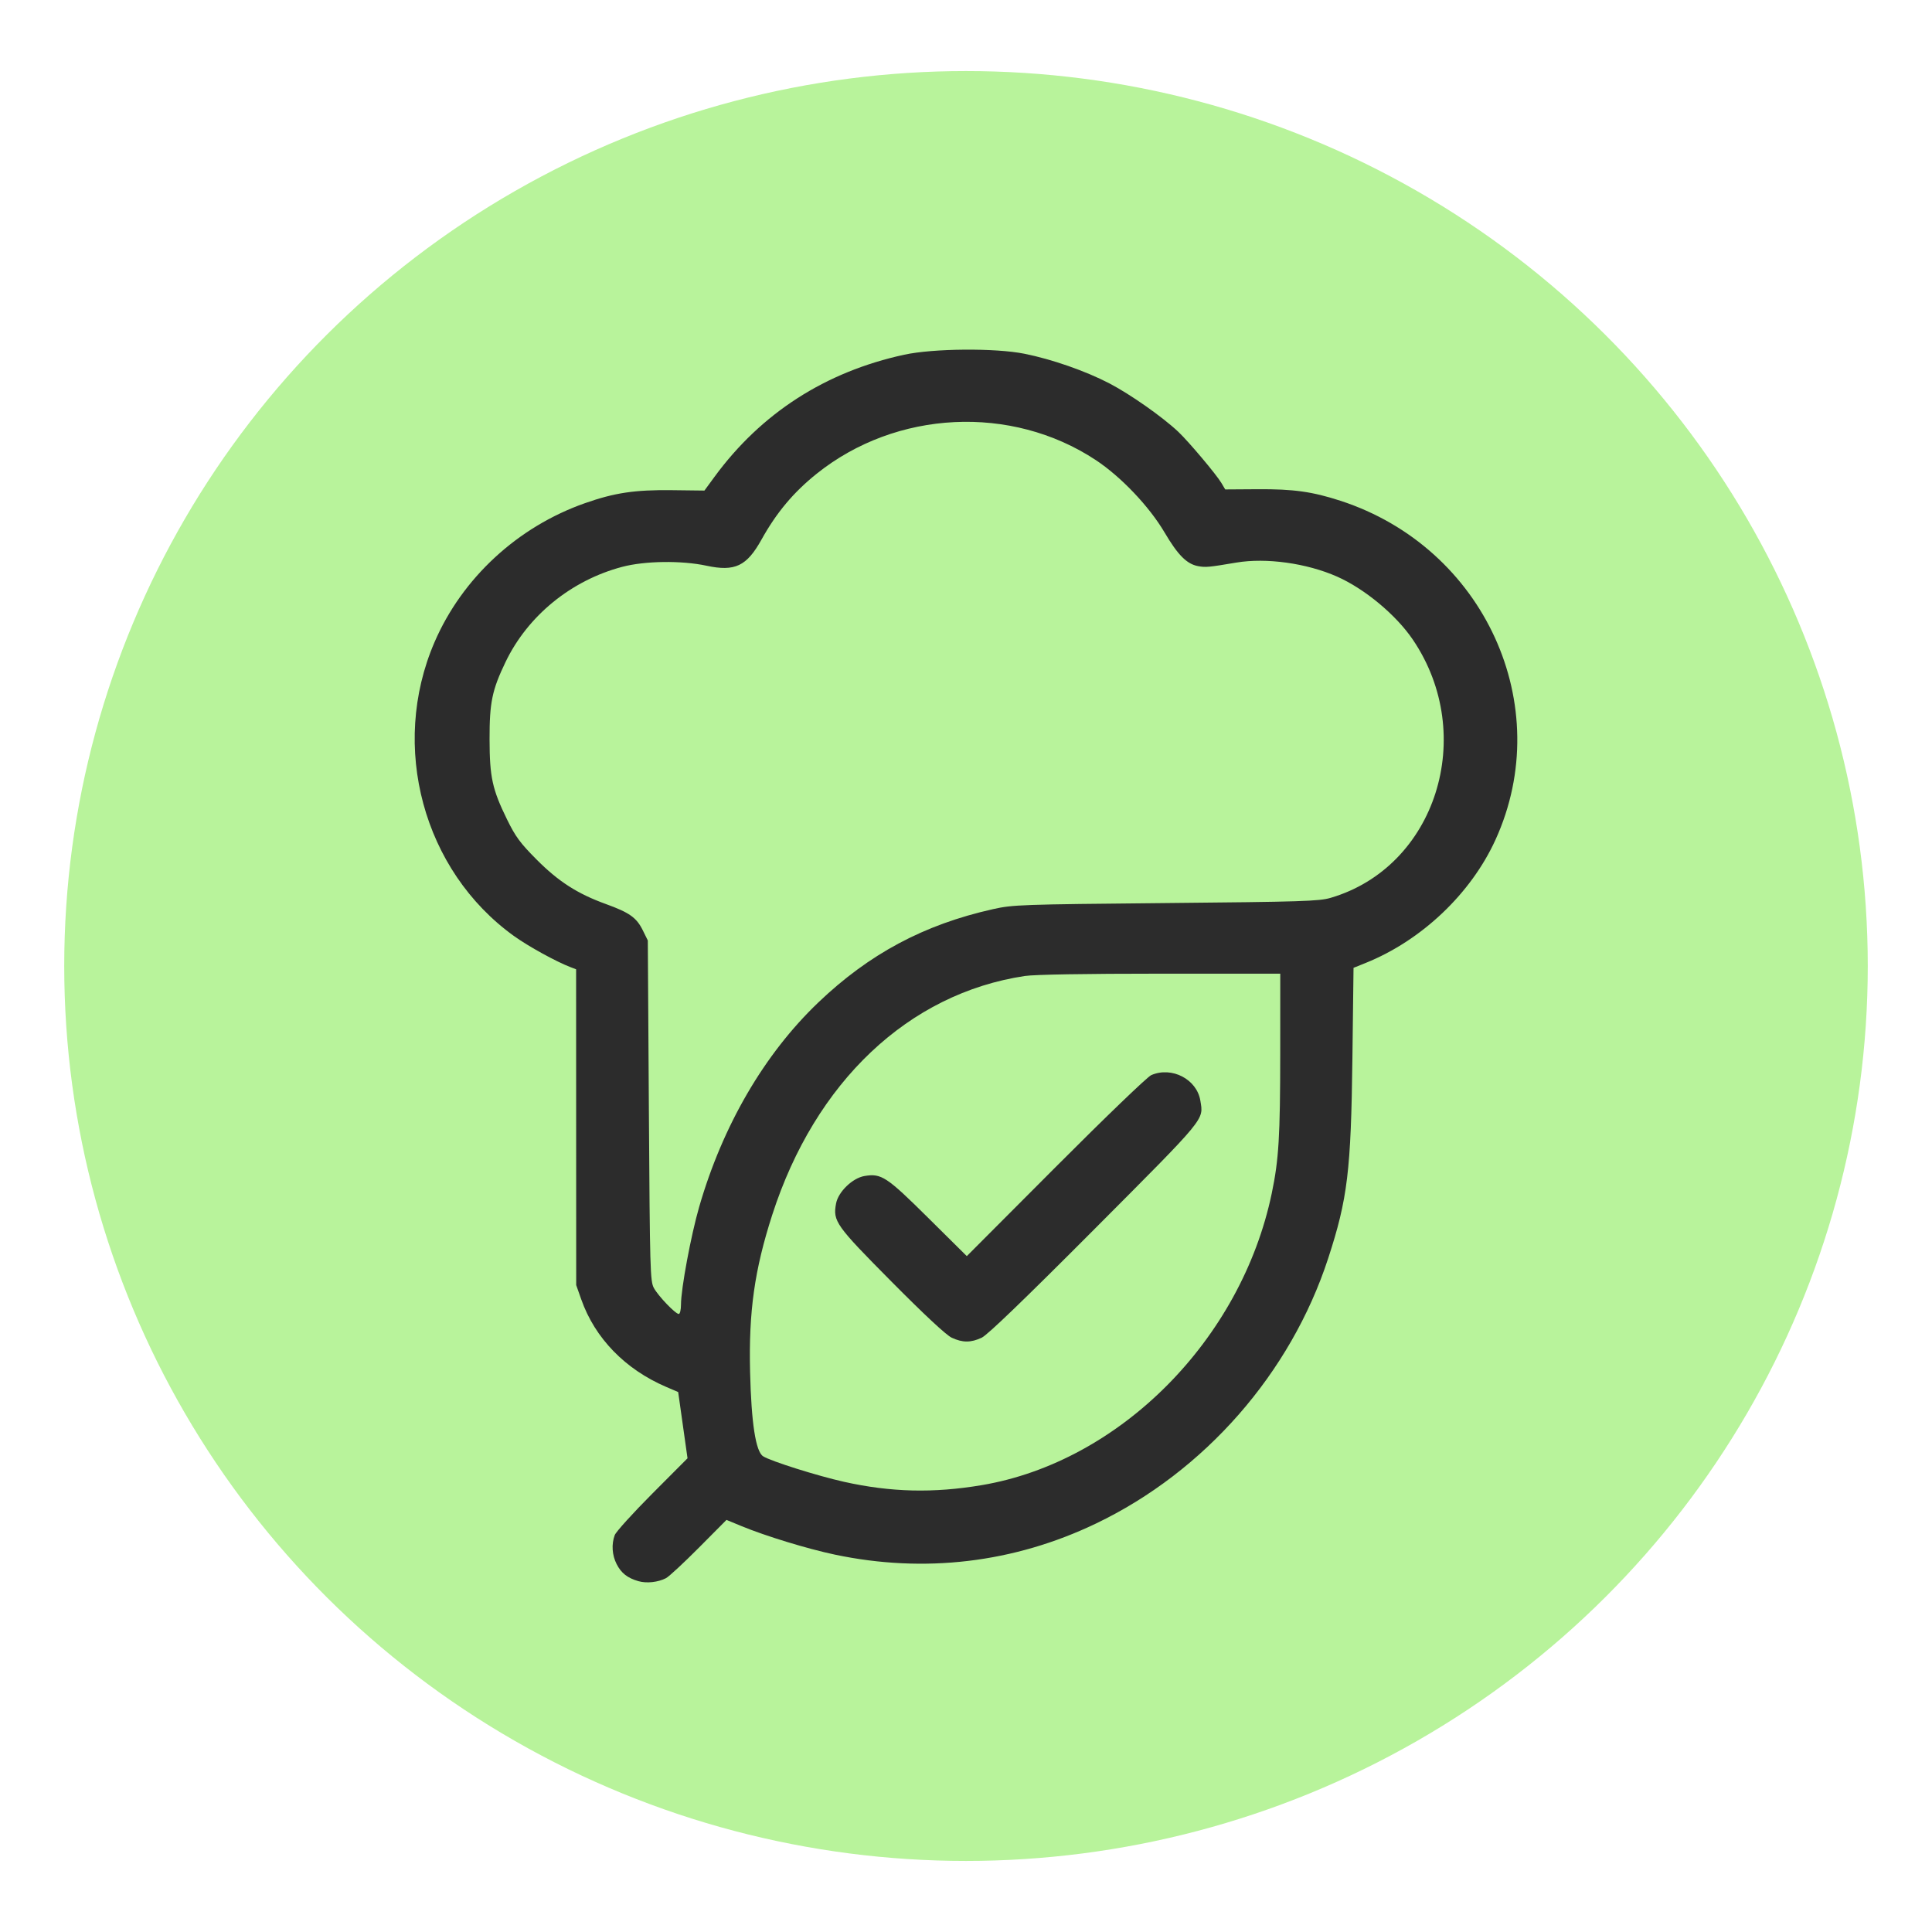
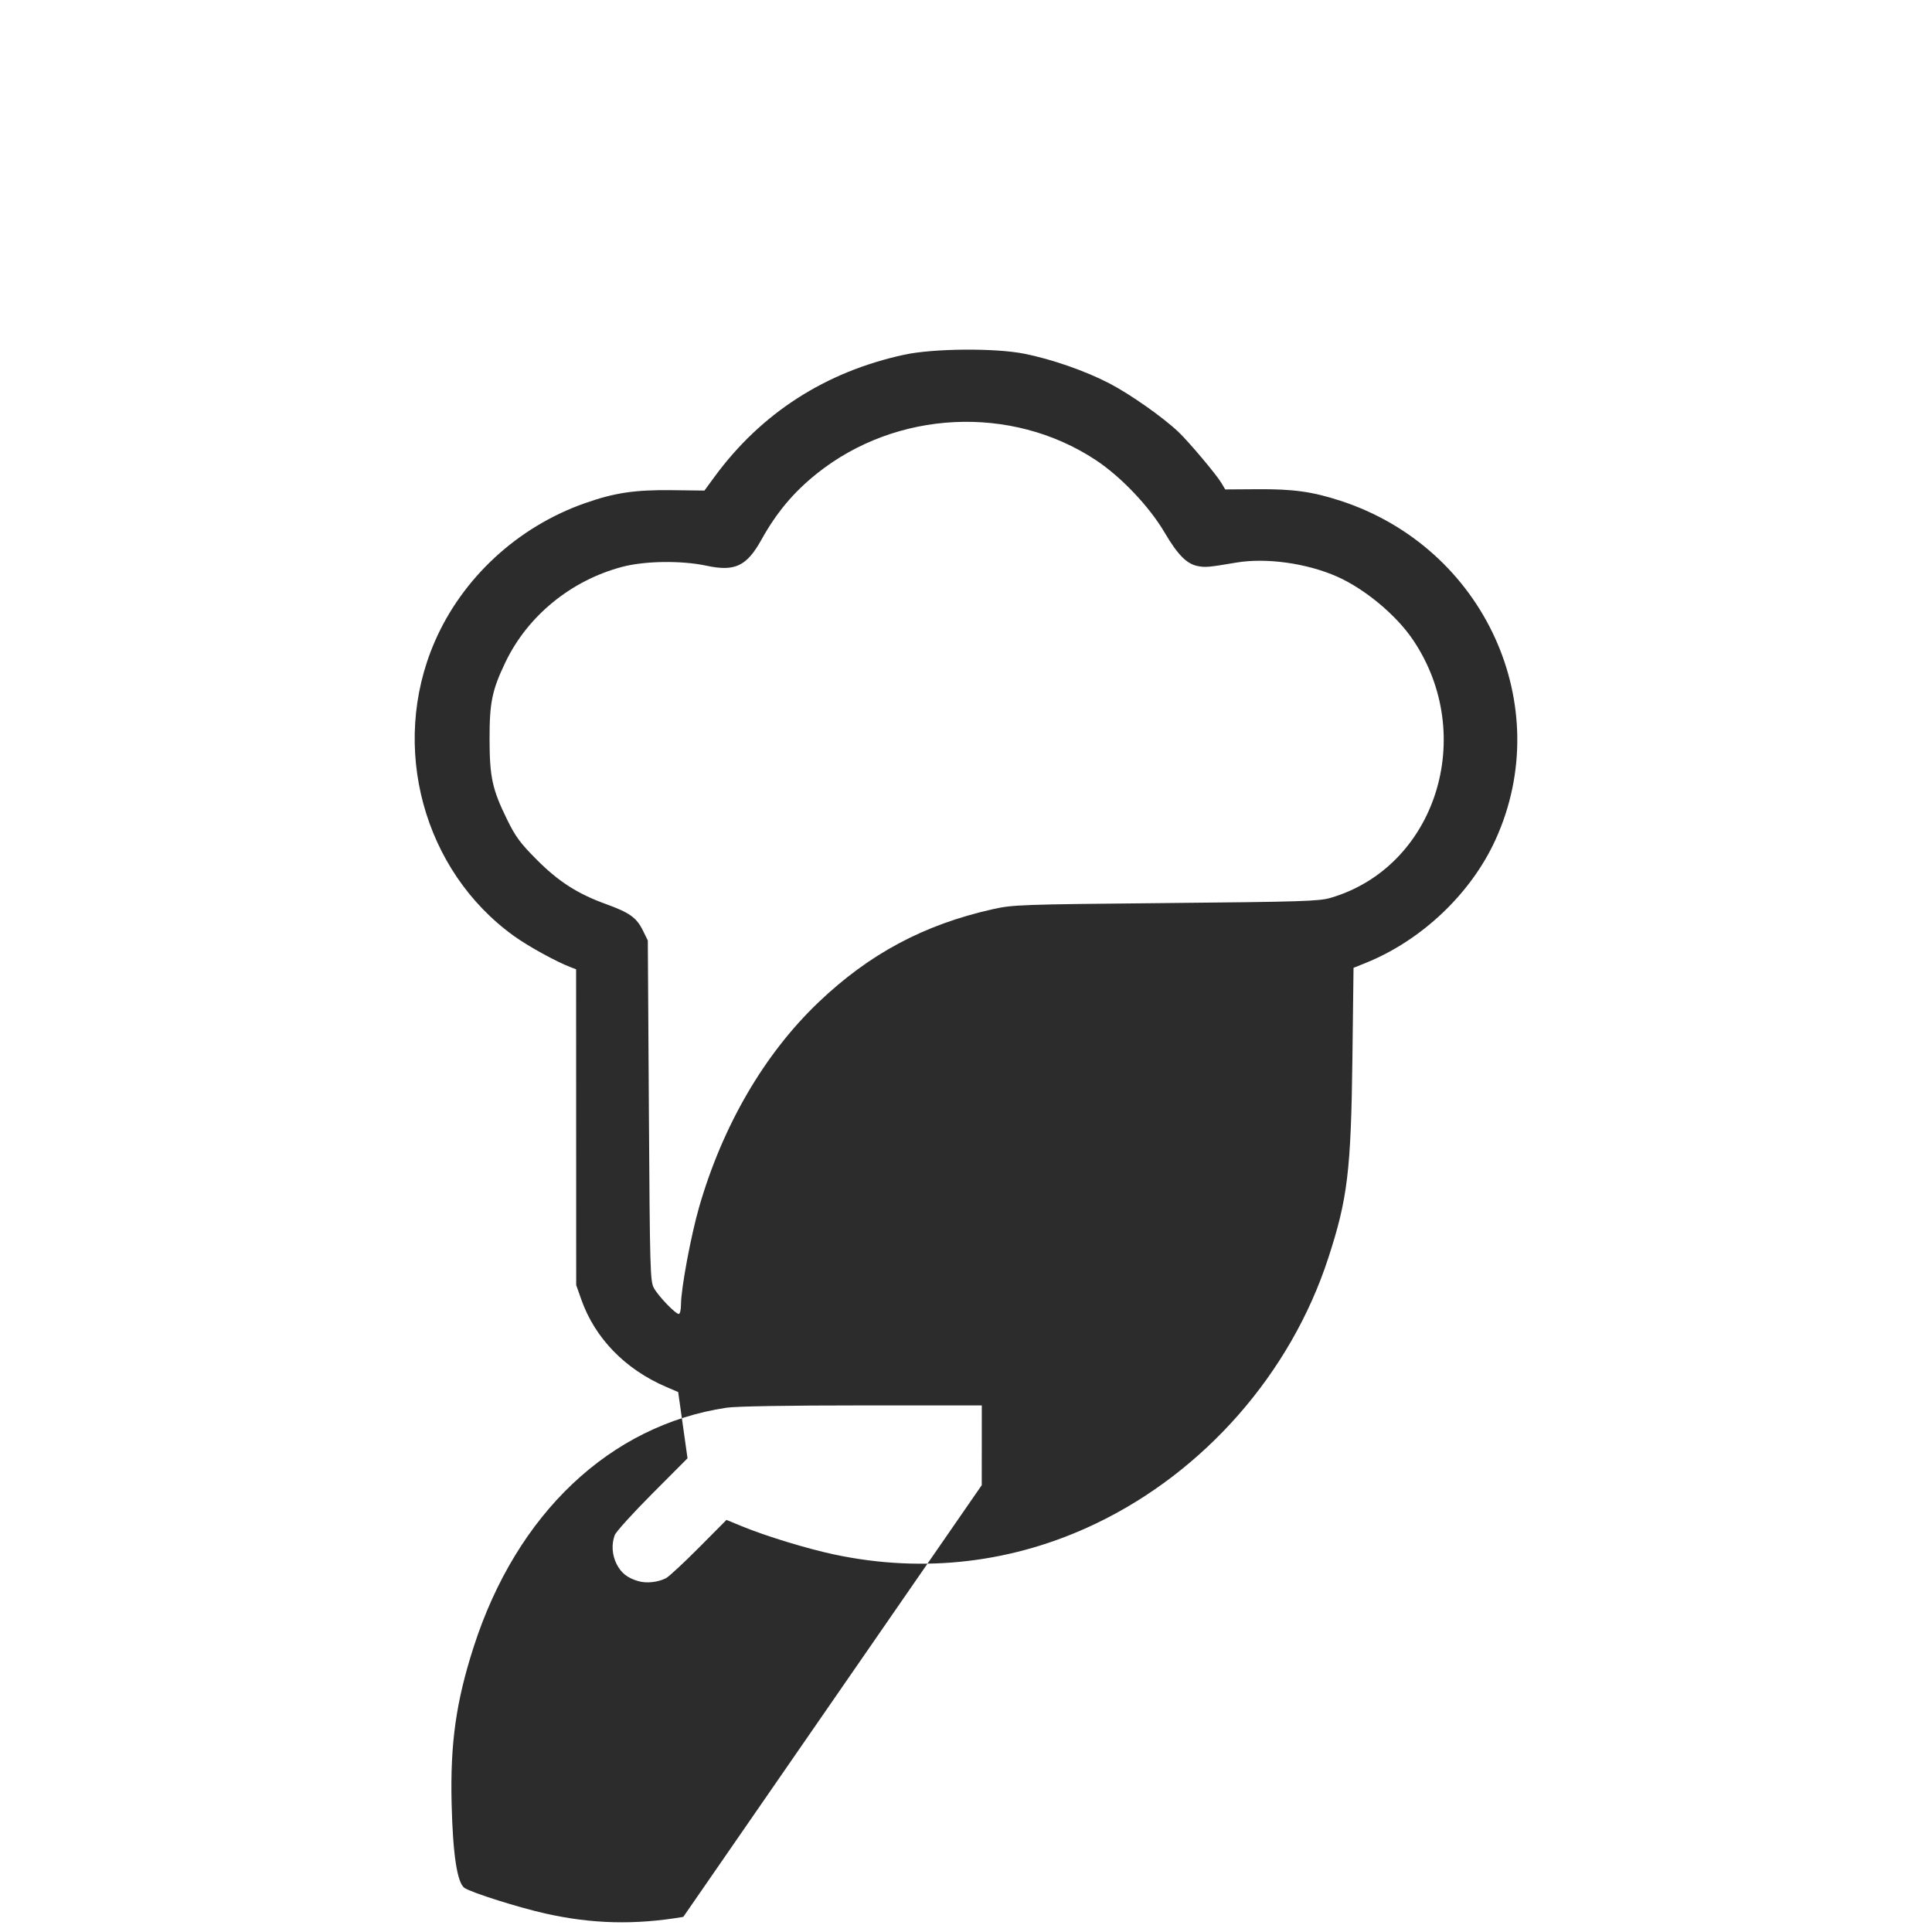
<svg xmlns="http://www.w3.org/2000/svg" version="1.1" id="svg1" width="1024" height="1024" viewBox="0 0 1024 1024">
  <defs id="defs1" />
  <g id="g1">
-     <ellipse style="fill:#b8f39b;fill-opacity:1;stroke:none;stroke-width:5.708" id="path2" cx="512" cy="512" rx="477.956" ry="474.336" />
-     <path style="fill:#2c2c2c;fill-opacity:1;stroke-width:1.134" d="m 338.384,838.058 c -5.796,-1.663 -9.11,-4.254 -11.545,-9.028 -2.444,-4.79 -2.822,-10.541 -1.014,-15.396 0.654,-1.756 9.602,-11.636 19.883,-21.955 l 18.694,-18.761 -2.476,-17.556 -2.476,-17.556 -6.347,-2.719 C 331.354,725.771 315.341,709.291 308.099,688.77 l -2.7,-7.65 -0.024,-83.69 -0.024,-83.69 -2.848,-1.083 c -7.639,-2.904 -22.428,-11.038 -30.089,-16.548 -48.113,-34.607 -65.935,-100.483 -42.125,-155.711 14.672,-34.032 44.064,-61.185 79.81,-73.73 15.662,-5.497 26.416,-7.102 45.99,-6.867 l 17.275,0.208 5.311,-7.249 c 24.751,-33.78 58.798,-55.698 100.591,-64.758 15.446,-3.348 48.186,-3.615 63.666,-0.519 14.622,2.925 32.451,9.147 45.116,15.744 11.028,5.745 28.244,17.846 36.49,25.648 5.532,5.234 20.211,22.671 22.859,27.154 l 1.996,3.379 17.139,-0.113 c 18.998,-0.125 29.034,1.275 43.955,6.132 76.228,24.813 114.545,108.588 82.165,179.643 -13.018,28.566 -39.183,53.388 -68.861,65.328 l -6.39,2.571 -0.592,47.774 c -0.741,59.77 -2.538,74.629 -12.841,106.196 -19.872,60.882 -65.501,112.983 -123.124,140.587 -43.476,20.827 -90.936,26.467 -138.393,16.447 -14.512,-3.064 -36.583,-9.804 -49.365,-15.075 l -8.039,-3.315 -14.607,14.702 c -8.034,8.086 -15.884,15.364 -17.443,16.173 -4.2,2.179 -10.272,2.844 -14.611,1.599 z m 181.969,-50.903 c 73.184,-12.367 137.501,-77.081 153.698,-154.646 3.737,-17.896 4.475,-30.08 4.496,-74.188 l 0.02,-42.256 h -63.592 c -39.739,0 -66.653,0.459 -71.75,1.225 -61.65,9.257 -111.161,56.059 -133.912,126.584 -9.405,29.152 -12.522,51.22 -11.753,83.188 0.655,27.19 2.977,42.259 6.903,44.79 3.991,2.572 28.734,10.383 42.91,13.546 24.821,5.538 47.394,6.081 72.982,1.757 z M 504.438,709.014 c -2.906,-1.357 -14.39,-12.053 -31.944,-29.753 -29.581,-29.828 -31.123,-32.001 -29.363,-41.385 1.16,-6.185 8.721,-13.498 15.056,-14.562 8.956,-1.505 11.697,0.296 33.794,22.198 l 20.441,20.261 47.055,-47.174 c 26.417,-26.483 48.656,-47.87 50.706,-48.762 10.899,-4.743 24.19,2.178 26.036,13.557 1.688,10.404 3.538,8.161 -56.147,68.073 -37.19,37.332 -56.697,56.118 -59.754,57.546 -5.741,2.682 -10.139,2.682 -15.882,0 z M 360.937,691.42 c 0,-8.314 5.269,-36.608 9.627,-51.698 12.464,-43.158 34.526,-81.035 63.111,-108.35 26.992,-25.793 56.03,-41.316 92.588,-49.494 10.608,-2.373 14.455,-2.509 91.615,-3.236 72.099,-0.679 81.256,-0.968 87.348,-2.754 55.768,-16.346 77.995,-86.123 43.601,-136.881 -8.864,-13.081 -25.498,-26.918 -40.15,-33.398 -16.055,-7.1 -37.55,-10.094 -53.365,-7.433 -14.874,2.503 -16.306,2.634 -20.372,1.872 -5.913,-1.109 -10.669,-5.898 -17.673,-17.795 -8.148,-13.841 -23.17,-29.637 -36.595,-38.481 -44.682,-29.436 -105.652,-26.433 -147.767,7.279 -12.321,9.863 -21.332,20.614 -29.319,34.981 -7.825,14.076 -14.075,17.041 -29.113,13.815 -13.25,-2.843 -32.633,-2.586 -44.672,0.593 -27.076,7.15 -50.074,25.914 -61.873,50.483 -7.122,14.831 -8.487,21.44 -8.45,40.926 0.038,20.076 1.445,26.513 9.297,42.54 4.43,9.041 6.933,12.44 15.54,21.101 11.665,11.739 21.713,18.202 36.78,23.658 12.565,4.55 16.279,7.193 19.609,13.954 l 2.65,5.38 0.567,90.184 c 0.532,84.657 0.695,90.418 2.645,93.993 2.344,4.298 11.43,13.774 13.207,13.774 0.64,0 1.164,-2.257 1.164,-5.015 z" id="path1" />
+     <path style="fill:#2c2c2c;fill-opacity:1;stroke-width:1.134" d="m 338.384,838.058 c -5.796,-1.663 -9.11,-4.254 -11.545,-9.028 -2.444,-4.79 -2.822,-10.541 -1.014,-15.396 0.654,-1.756 9.602,-11.636 19.883,-21.955 l 18.694,-18.761 -2.476,-17.556 -2.476,-17.556 -6.347,-2.719 C 331.354,725.771 315.341,709.291 308.099,688.77 l -2.7,-7.65 -0.024,-83.69 -0.024,-83.69 -2.848,-1.083 c -7.639,-2.904 -22.428,-11.038 -30.089,-16.548 -48.113,-34.607 -65.935,-100.483 -42.125,-155.711 14.672,-34.032 44.064,-61.185 79.81,-73.73 15.662,-5.497 26.416,-7.102 45.99,-6.867 l 17.275,0.208 5.311,-7.249 c 24.751,-33.78 58.798,-55.698 100.591,-64.758 15.446,-3.348 48.186,-3.615 63.666,-0.519 14.622,2.925 32.451,9.147 45.116,15.744 11.028,5.745 28.244,17.846 36.49,25.648 5.532,5.234 20.211,22.671 22.859,27.154 l 1.996,3.379 17.139,-0.113 c 18.998,-0.125 29.034,1.275 43.955,6.132 76.228,24.813 114.545,108.588 82.165,179.643 -13.018,28.566 -39.183,53.388 -68.861,65.328 l -6.39,2.571 -0.592,47.774 c -0.741,59.77 -2.538,74.629 -12.841,106.196 -19.872,60.882 -65.501,112.983 -123.124,140.587 -43.476,20.827 -90.936,26.467 -138.393,16.447 -14.512,-3.064 -36.583,-9.804 -49.365,-15.075 l -8.039,-3.315 -14.607,14.702 c -8.034,8.086 -15.884,15.364 -17.443,16.173 -4.2,2.179 -10.272,2.844 -14.611,1.599 z m 181.969,-50.903 l 0.02,-42.256 h -63.592 c -39.739,0 -66.653,0.459 -71.75,1.225 -61.65,9.257 -111.161,56.059 -133.912,126.584 -9.405,29.152 -12.522,51.22 -11.753,83.188 0.655,27.19 2.977,42.259 6.903,44.79 3.991,2.572 28.734,10.383 42.91,13.546 24.821,5.538 47.394,6.081 72.982,1.757 z M 504.438,709.014 c -2.906,-1.357 -14.39,-12.053 -31.944,-29.753 -29.581,-29.828 -31.123,-32.001 -29.363,-41.385 1.16,-6.185 8.721,-13.498 15.056,-14.562 8.956,-1.505 11.697,0.296 33.794,22.198 l 20.441,20.261 47.055,-47.174 c 26.417,-26.483 48.656,-47.87 50.706,-48.762 10.899,-4.743 24.19,2.178 26.036,13.557 1.688,10.404 3.538,8.161 -56.147,68.073 -37.19,37.332 -56.697,56.118 -59.754,57.546 -5.741,2.682 -10.139,2.682 -15.882,0 z M 360.937,691.42 c 0,-8.314 5.269,-36.608 9.627,-51.698 12.464,-43.158 34.526,-81.035 63.111,-108.35 26.992,-25.793 56.03,-41.316 92.588,-49.494 10.608,-2.373 14.455,-2.509 91.615,-3.236 72.099,-0.679 81.256,-0.968 87.348,-2.754 55.768,-16.346 77.995,-86.123 43.601,-136.881 -8.864,-13.081 -25.498,-26.918 -40.15,-33.398 -16.055,-7.1 -37.55,-10.094 -53.365,-7.433 -14.874,2.503 -16.306,2.634 -20.372,1.872 -5.913,-1.109 -10.669,-5.898 -17.673,-17.795 -8.148,-13.841 -23.17,-29.637 -36.595,-38.481 -44.682,-29.436 -105.652,-26.433 -147.767,7.279 -12.321,9.863 -21.332,20.614 -29.319,34.981 -7.825,14.076 -14.075,17.041 -29.113,13.815 -13.25,-2.843 -32.633,-2.586 -44.672,0.593 -27.076,7.15 -50.074,25.914 -61.873,50.483 -7.122,14.831 -8.487,21.44 -8.45,40.926 0.038,20.076 1.445,26.513 9.297,42.54 4.43,9.041 6.933,12.44 15.54,21.101 11.665,11.739 21.713,18.202 36.78,23.658 12.565,4.55 16.279,7.193 19.609,13.954 l 2.65,5.38 0.567,90.184 c 0.532,84.657 0.695,90.418 2.645,93.993 2.344,4.298 11.43,13.774 13.207,13.774 0.64,0 1.164,-2.257 1.164,-5.015 z" id="path1" />
  </g>
</svg>